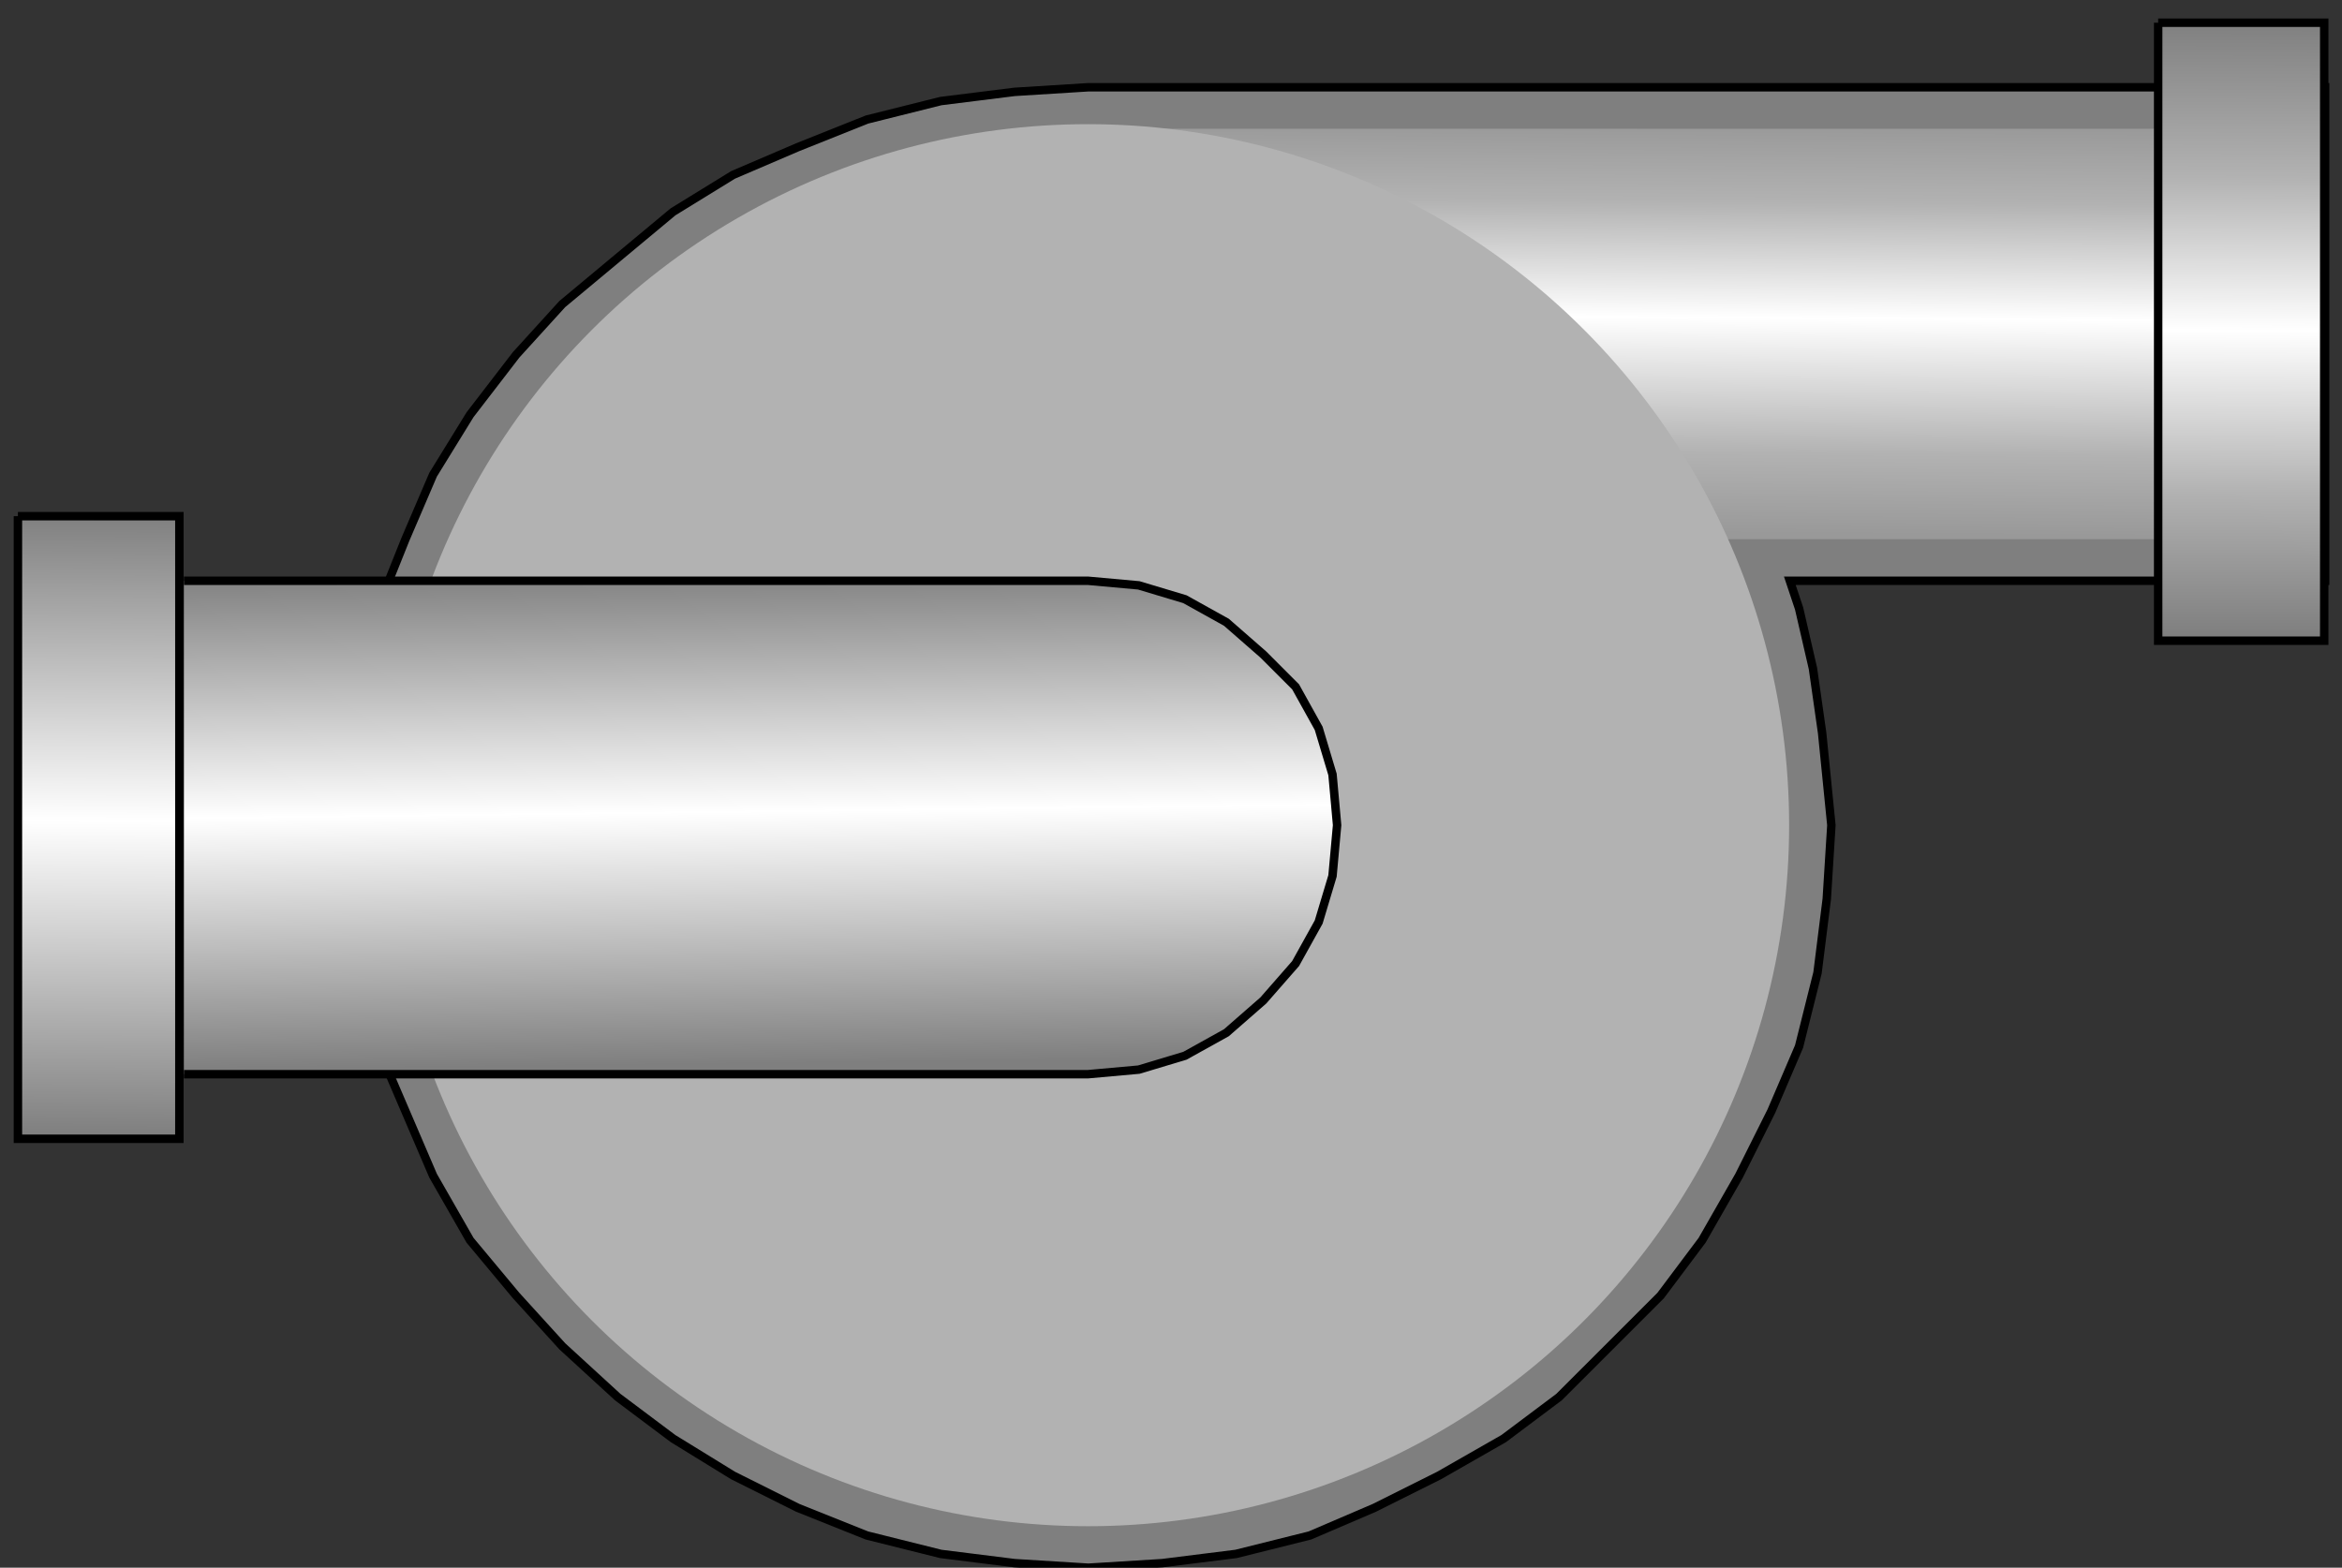
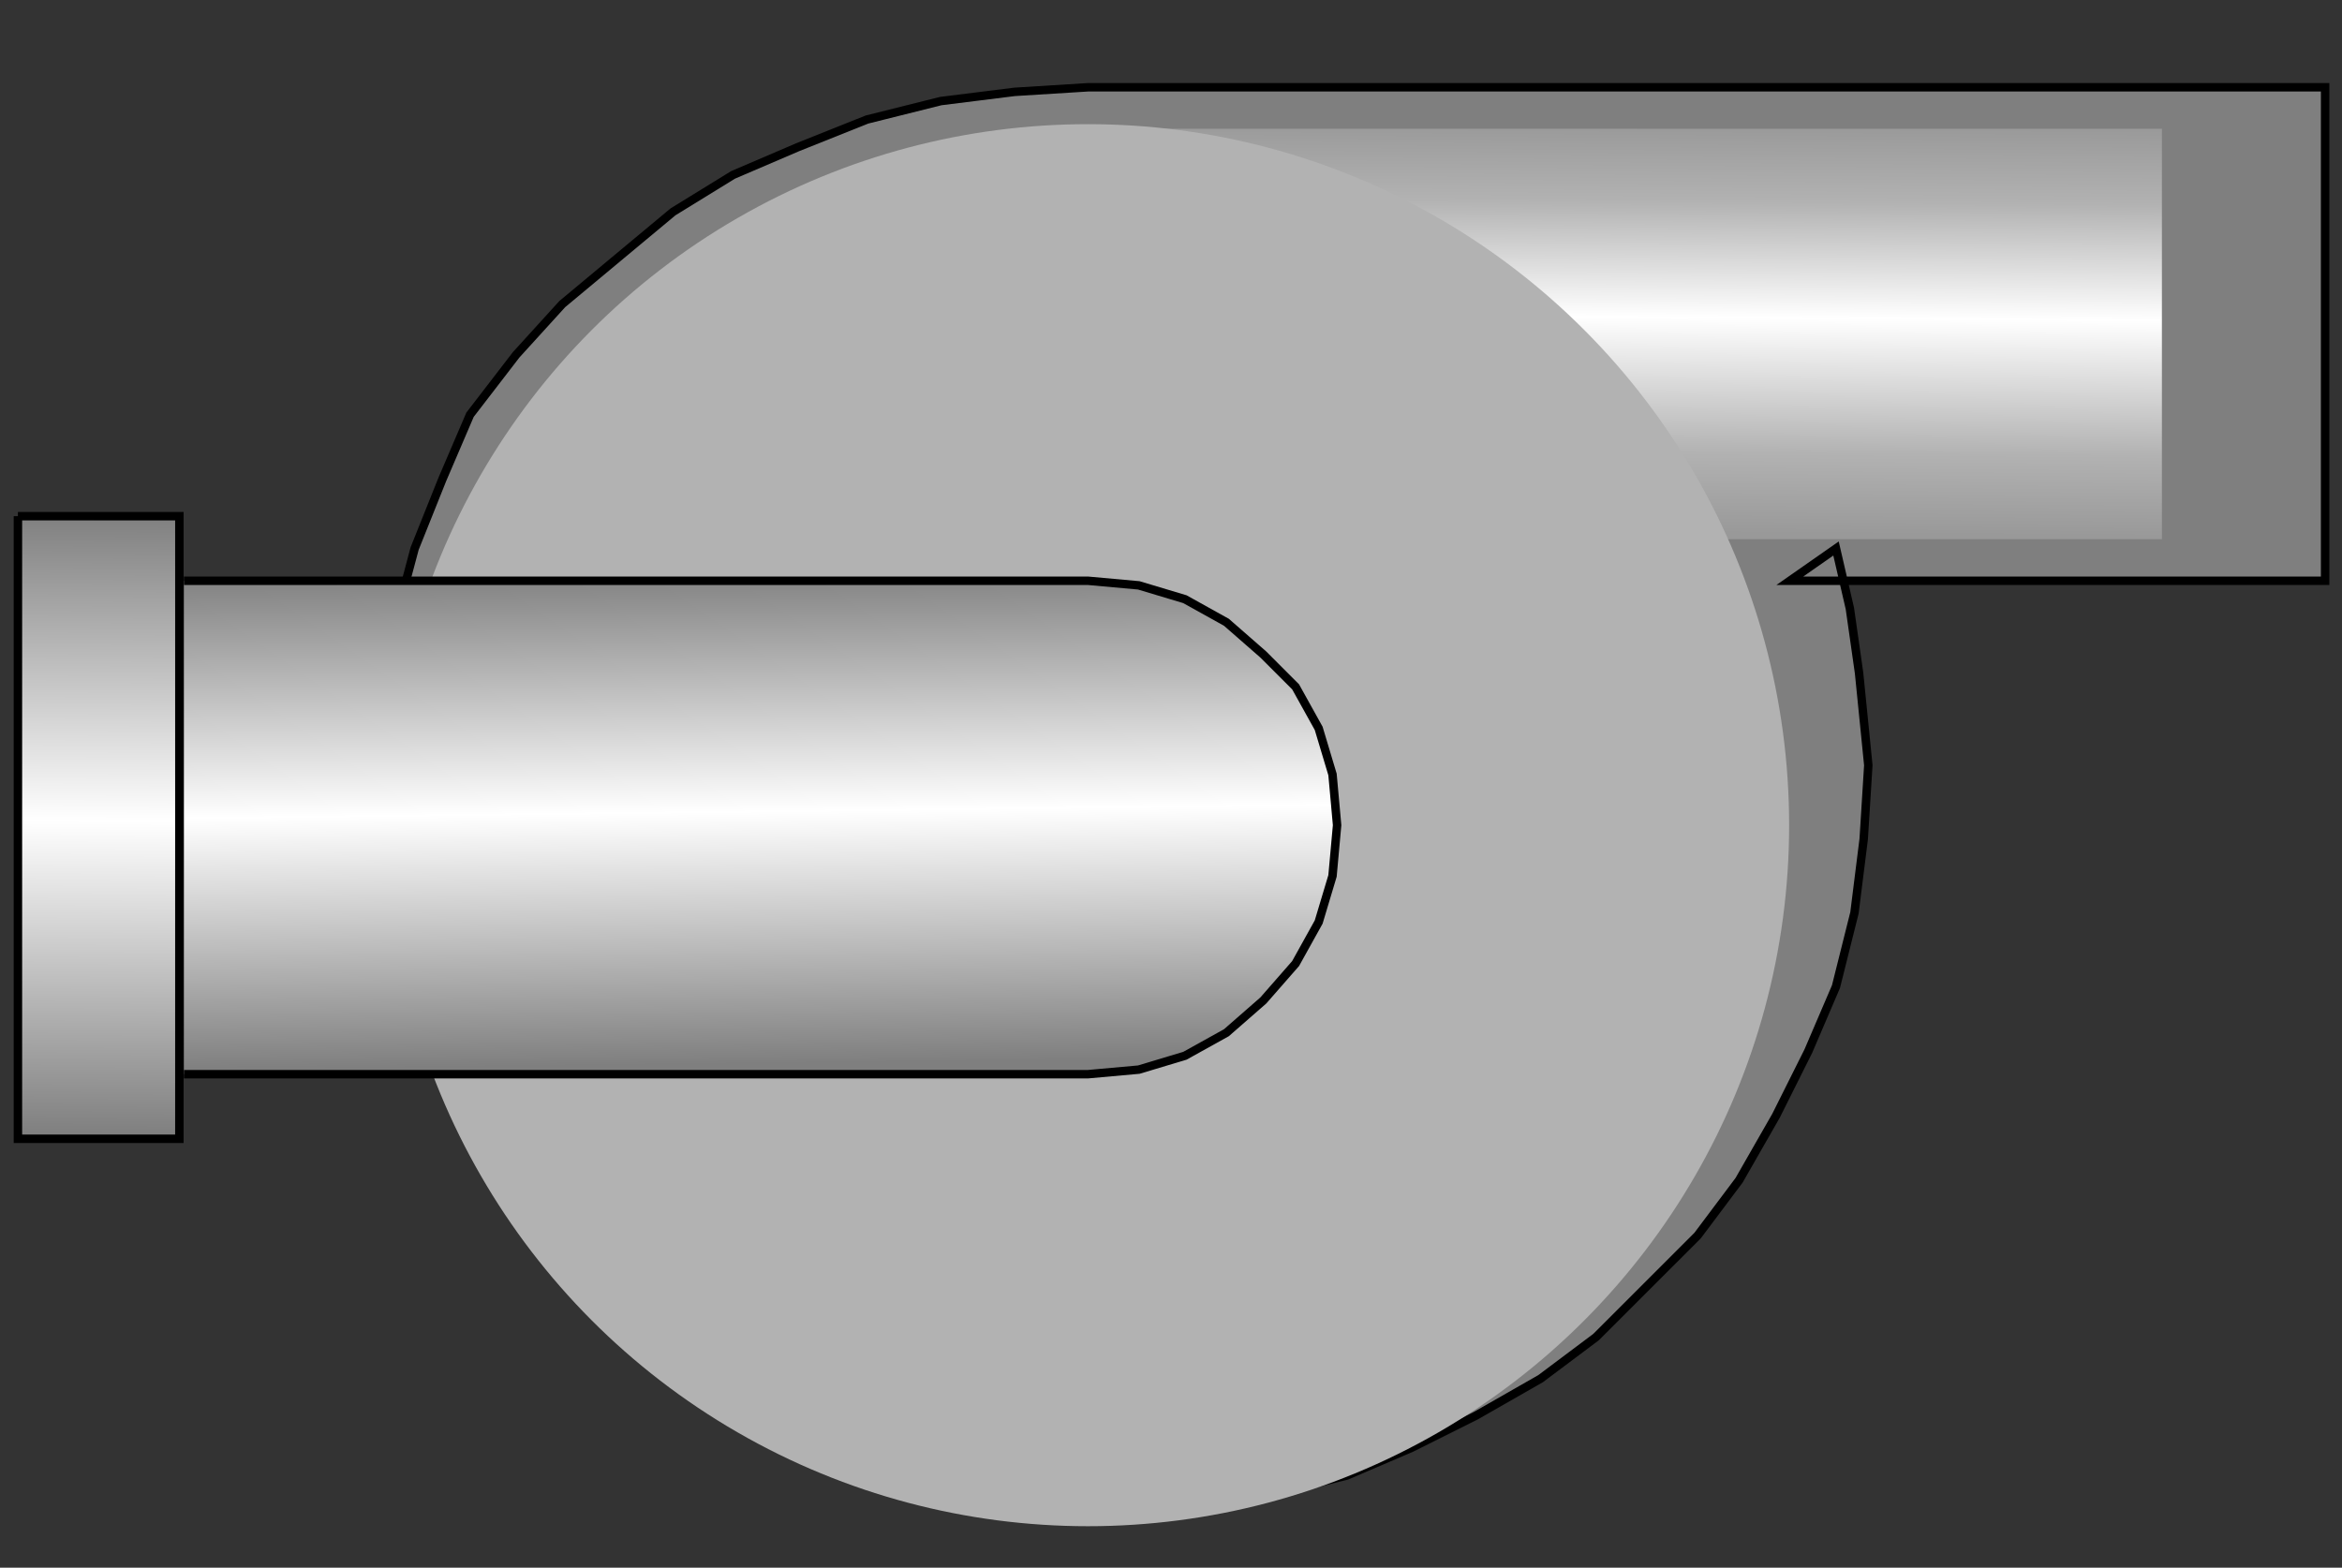
<svg xmlns="http://www.w3.org/2000/svg" xmlns:ns1="http://www.inkscape.org/namespaces/inkscape" xmlns:ns2="http://sodipodi.sourceforge.net/DTD/sodipodi-0.dtd" version="1.1" id="svg2" ns1:version="0.48.3.1 r9886" ns2:docname="Pumps1029.svg" x="0px" y="0px" width="138.667px" height="92.834px" viewBox="0 0 138.667 92.834" enable-background="new 0 0 138.667 92.834" xml:space="preserve">
  <rect x="0" y="0" width="138.667" height="92.834" fill="#333333" stroke="none" />
  <ns2:namedview id="namedview60" ns1:pageopacity="0" ns1:pageshadow="2" ns1:window-width="1440" ns1:current-layer="svg2" ns1:window-x="-8" ns1:window-y="-8" ns1:window-height="848" ns1:cy="30.237969" borderopacity="1" pagecolor="#ffffff" showgrid="false" objecttolerance="10" bordercolor="#666666" ns1:zoom="1.8939849" gridtolerance="10" guidetolerance="10" ns1:cx="170.34716" ns1:window-maximized="1">
	</ns2:namedview>
-   <path id="path4" ns1:connector-curvature="0" fill="#7F7F7F" stroke="#000000" stroke-width="0.5" d="M105.973,34.391h31.694  V5.167H64.44L60.07,5.44l-4.371,0.546L51.327,7.08l-4.099,1.638l-3.825,1.639l-3.552,2.186l-3.279,2.73l-3.278,2.731l-2.732,3.004  l-2.732,3.551l-2.187,3.55l-1.639,3.824l-1.64,4.097l-1.093,4.097l-0.547,4.369l-0.273,4.37l0.273,4.369l0.547,4.369l1.093,4.369  l1.64,3.824l1.639,3.824l2.187,3.822l2.732,3.277l2.732,3.004l3.278,3.004l3.279,2.459l3.552,2.186l3.825,1.912l4.099,1.639  l4.372,1.092l4.371,0.547l4.371,0.271l4.373-0.271l4.371-0.547l4.373-1.092l3.824-1.639l3.825-1.912l3.825-2.186l3.279-2.459  l3.006-3.004l3.005-3.004l2.459-3.277l2.187-3.822l1.912-3.824l1.639-3.824l1.094-4.369l0.547-4.369l0.273-4.369l-0.547-5.462  l-0.545-3.824l-0.82-3.55L105.973,34.391z" />
+   <path id="path4" ns1:connector-curvature="0" fill="#7F7F7F" stroke="#000000" stroke-width="0.5" d="M105.973,34.391h31.694  V5.167H64.44L60.07,5.44l-4.371,0.546L51.327,7.08l-4.099,1.638l-3.825,1.639l-3.552,2.186l-3.279,2.73l-3.278,2.731l-2.732,3.004  l-2.732,3.551l-1.639,3.824l-1.64,4.097l-1.093,4.097l-0.547,4.369l-0.273,4.37l0.273,4.369l0.547,4.369l1.093,4.369  l1.64,3.824l1.639,3.824l2.187,3.822l2.732,3.277l2.732,3.004l3.278,3.004l3.279,2.459l3.552,2.186l3.825,1.912l4.099,1.639  l4.372,1.092l4.371,0.547l4.371,0.271l4.373-0.271l4.371-0.547l4.373-1.092l3.824-1.639l3.825-1.912l3.825-2.186l3.279-2.459  l3.006-3.004l3.005-3.004l2.459-3.277l2.187-3.822l1.912-3.824l1.639-3.824l1.094-4.369l0.547-4.369l0.273-4.369l-0.547-5.462  l-0.545-3.824l-0.82-3.55L105.973,34.391z" />
  <linearGradient id="path6_1_" gradientUnits="userSpaceOnUse" x1="-303.225" y1="2750.729" x2="-302.595" y2="2839.273" gradientTransform="matrix(-0.273 0 0 0.273 13.488 -743.602)">
    <stop offset="0" style="stop-color:#999999" />
    <stop offset="0.188" style="stop-color:#B2B2B2" />
    <stop offset="0.472" style="stop-color:#FFFFFF" />
    <stop offset="0.804" style="stop-color:#B2B2B2" />
    <stop offset="1" style="stop-color:#999999" />
  </linearGradient>
  <path id="path6" ns1:connector-curvature="0" fill="url(#path6_1_)" d="M64.42,7.625h63.584v24.307H64.421L64.42,7.625  L64.42,7.625z" />
  <circle id="circle16" ns2:ry="41.512001" ns2:rx="41.512001" ns2:cy="51.617001" ns2:cx="77.291" fill="#B2B2B2" cx="64.42" cy="48.865" r="41.512">
</circle>
  <linearGradient id="path30_1_" gradientUnits="userSpaceOnUse" x1="-114.542" y1="2846.941" x2="-115.799" y2="2954.429" gradientTransform="matrix(-0.273 0 0 0.273 13.488 -743.602)">
    <stop offset="0" style="stop-color:#7F7F7F" />
    <stop offset="0.492" style="stop-color:#FFFFFF" />
    <stop offset="1" style="stop-color:#7F7F7F" />
  </linearGradient>
  <path id="path30" ns1:connector-curvature="0" fill="url(#path30_1_)" stroke="#000000" stroke-width="0.5" d="M10.892,34.391  H64.42l3.004,0.272l2.731,0.819l2.458,1.366l2.186,1.911l1.912,1.913l1.366,2.458l0.819,2.73l0.272,3.005l-0.272,3.004l-0.819,2.73  l-1.366,2.459l-1.912,2.186l-2.185,1.91l-2.458,1.365l-2.73,0.82l-3.005,0.271H10.893" />
  <linearGradient id="path44_1_" gradientUnits="userSpaceOnUse" x1="-436.753" y1="2728.232" x2="-436.258" y2="2861.626" gradientTransform="matrix(-0.273 0 0 0.273 13.488 -743.602)">
    <stop offset="0" style="stop-color:#7F7F7F" />
    <stop offset="0.255" style="stop-color:#B2B2B2" />
    <stop offset="0.504" style="stop-color:#FFFFFF" />
    <stop offset="0.768" style="stop-color:#B2B2B2" />
    <stop offset="1" style="stop-color:#7F7F7F" />
  </linearGradient>
-   <path id="path44" ns1:connector-curvature="0" fill="url(#path44_1_)" stroke="#000000" stroke-width="0.5" d="M127.782,1.345  h9.832V37.94h-9.832V1.345" />
  <linearGradient id="path58_1_" gradientUnits="userSpaceOnUse" x1="27.68" y1="2835.38" x2="28.335" y2="2969.933" gradientTransform="matrix(-0.273 0 0 0.273 13.488 -743.602)">
    <stop offset="0" style="stop-color:#7F7F7F" />
    <stop offset="0.494" style="stop-color:#FFFFFF" />
    <stop offset="1" style="stop-color:#7F7F7F" />
  </linearGradient>
  <path id="path58" ns1:connector-curvature="0" fill="url(#path58_1_)" stroke="#000000" stroke-width="0.5" d="M1.061,30.566  h9.559v36.869H1.061V30.566" />
</svg>